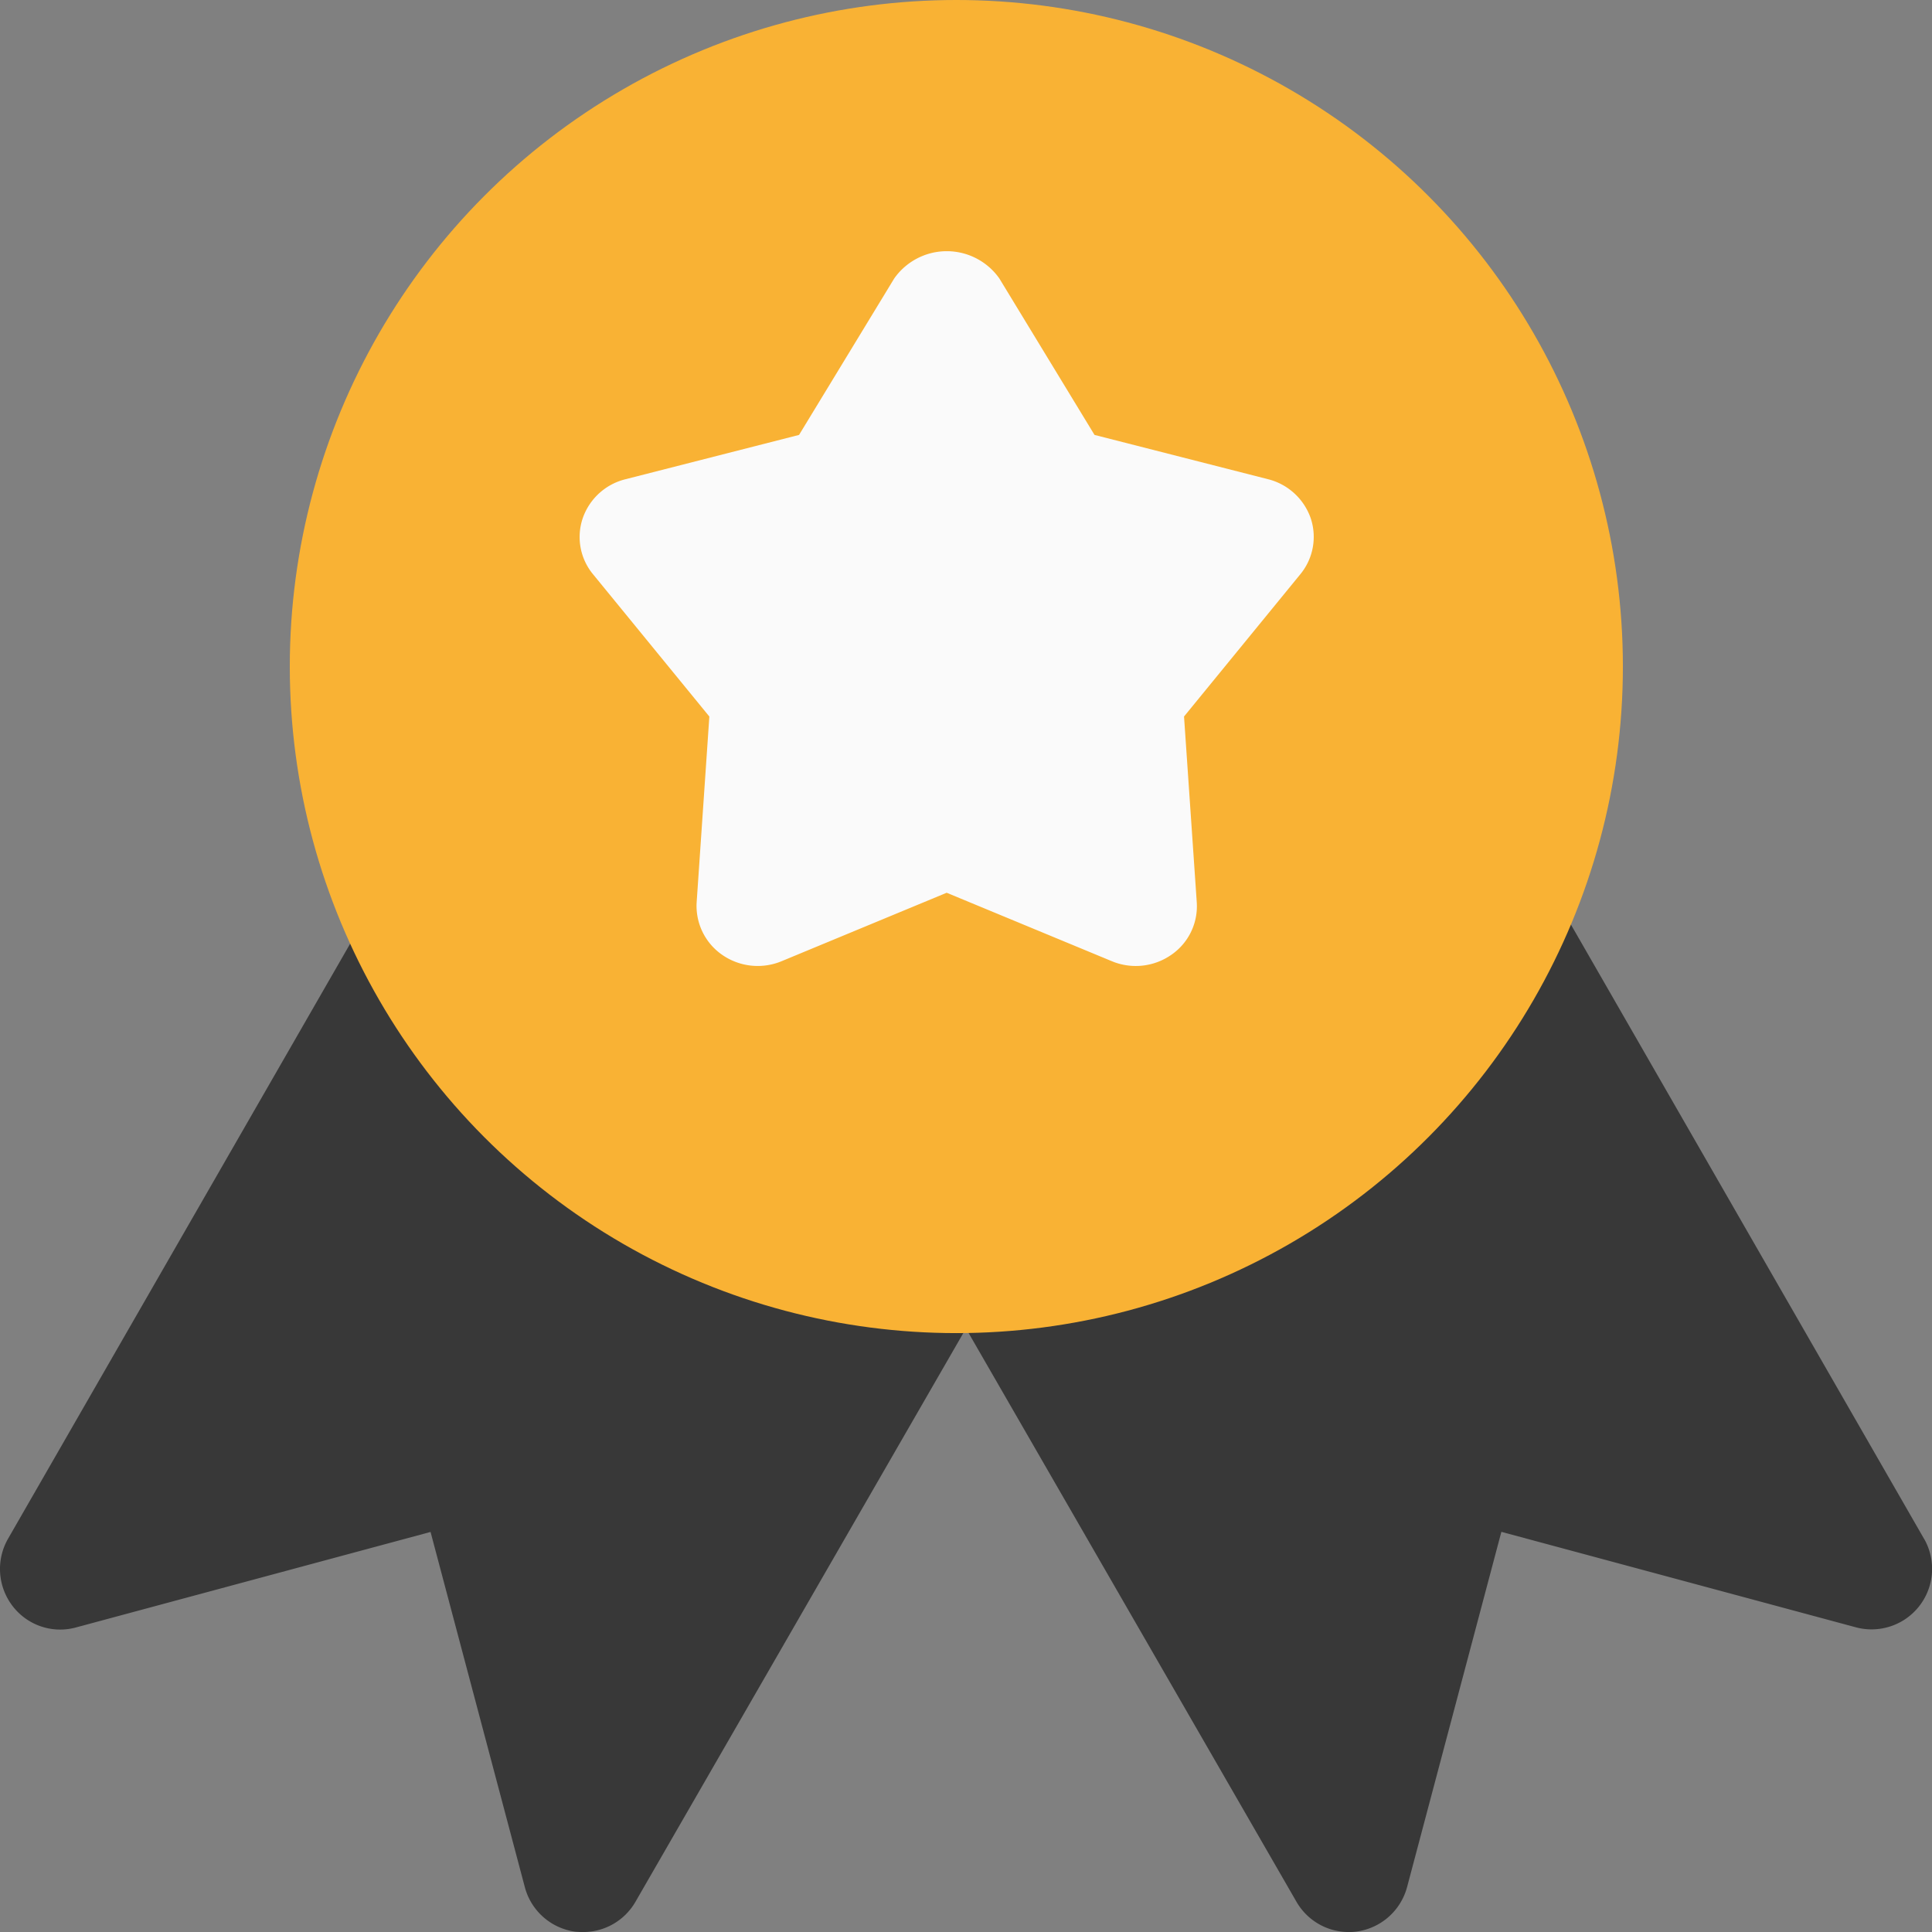
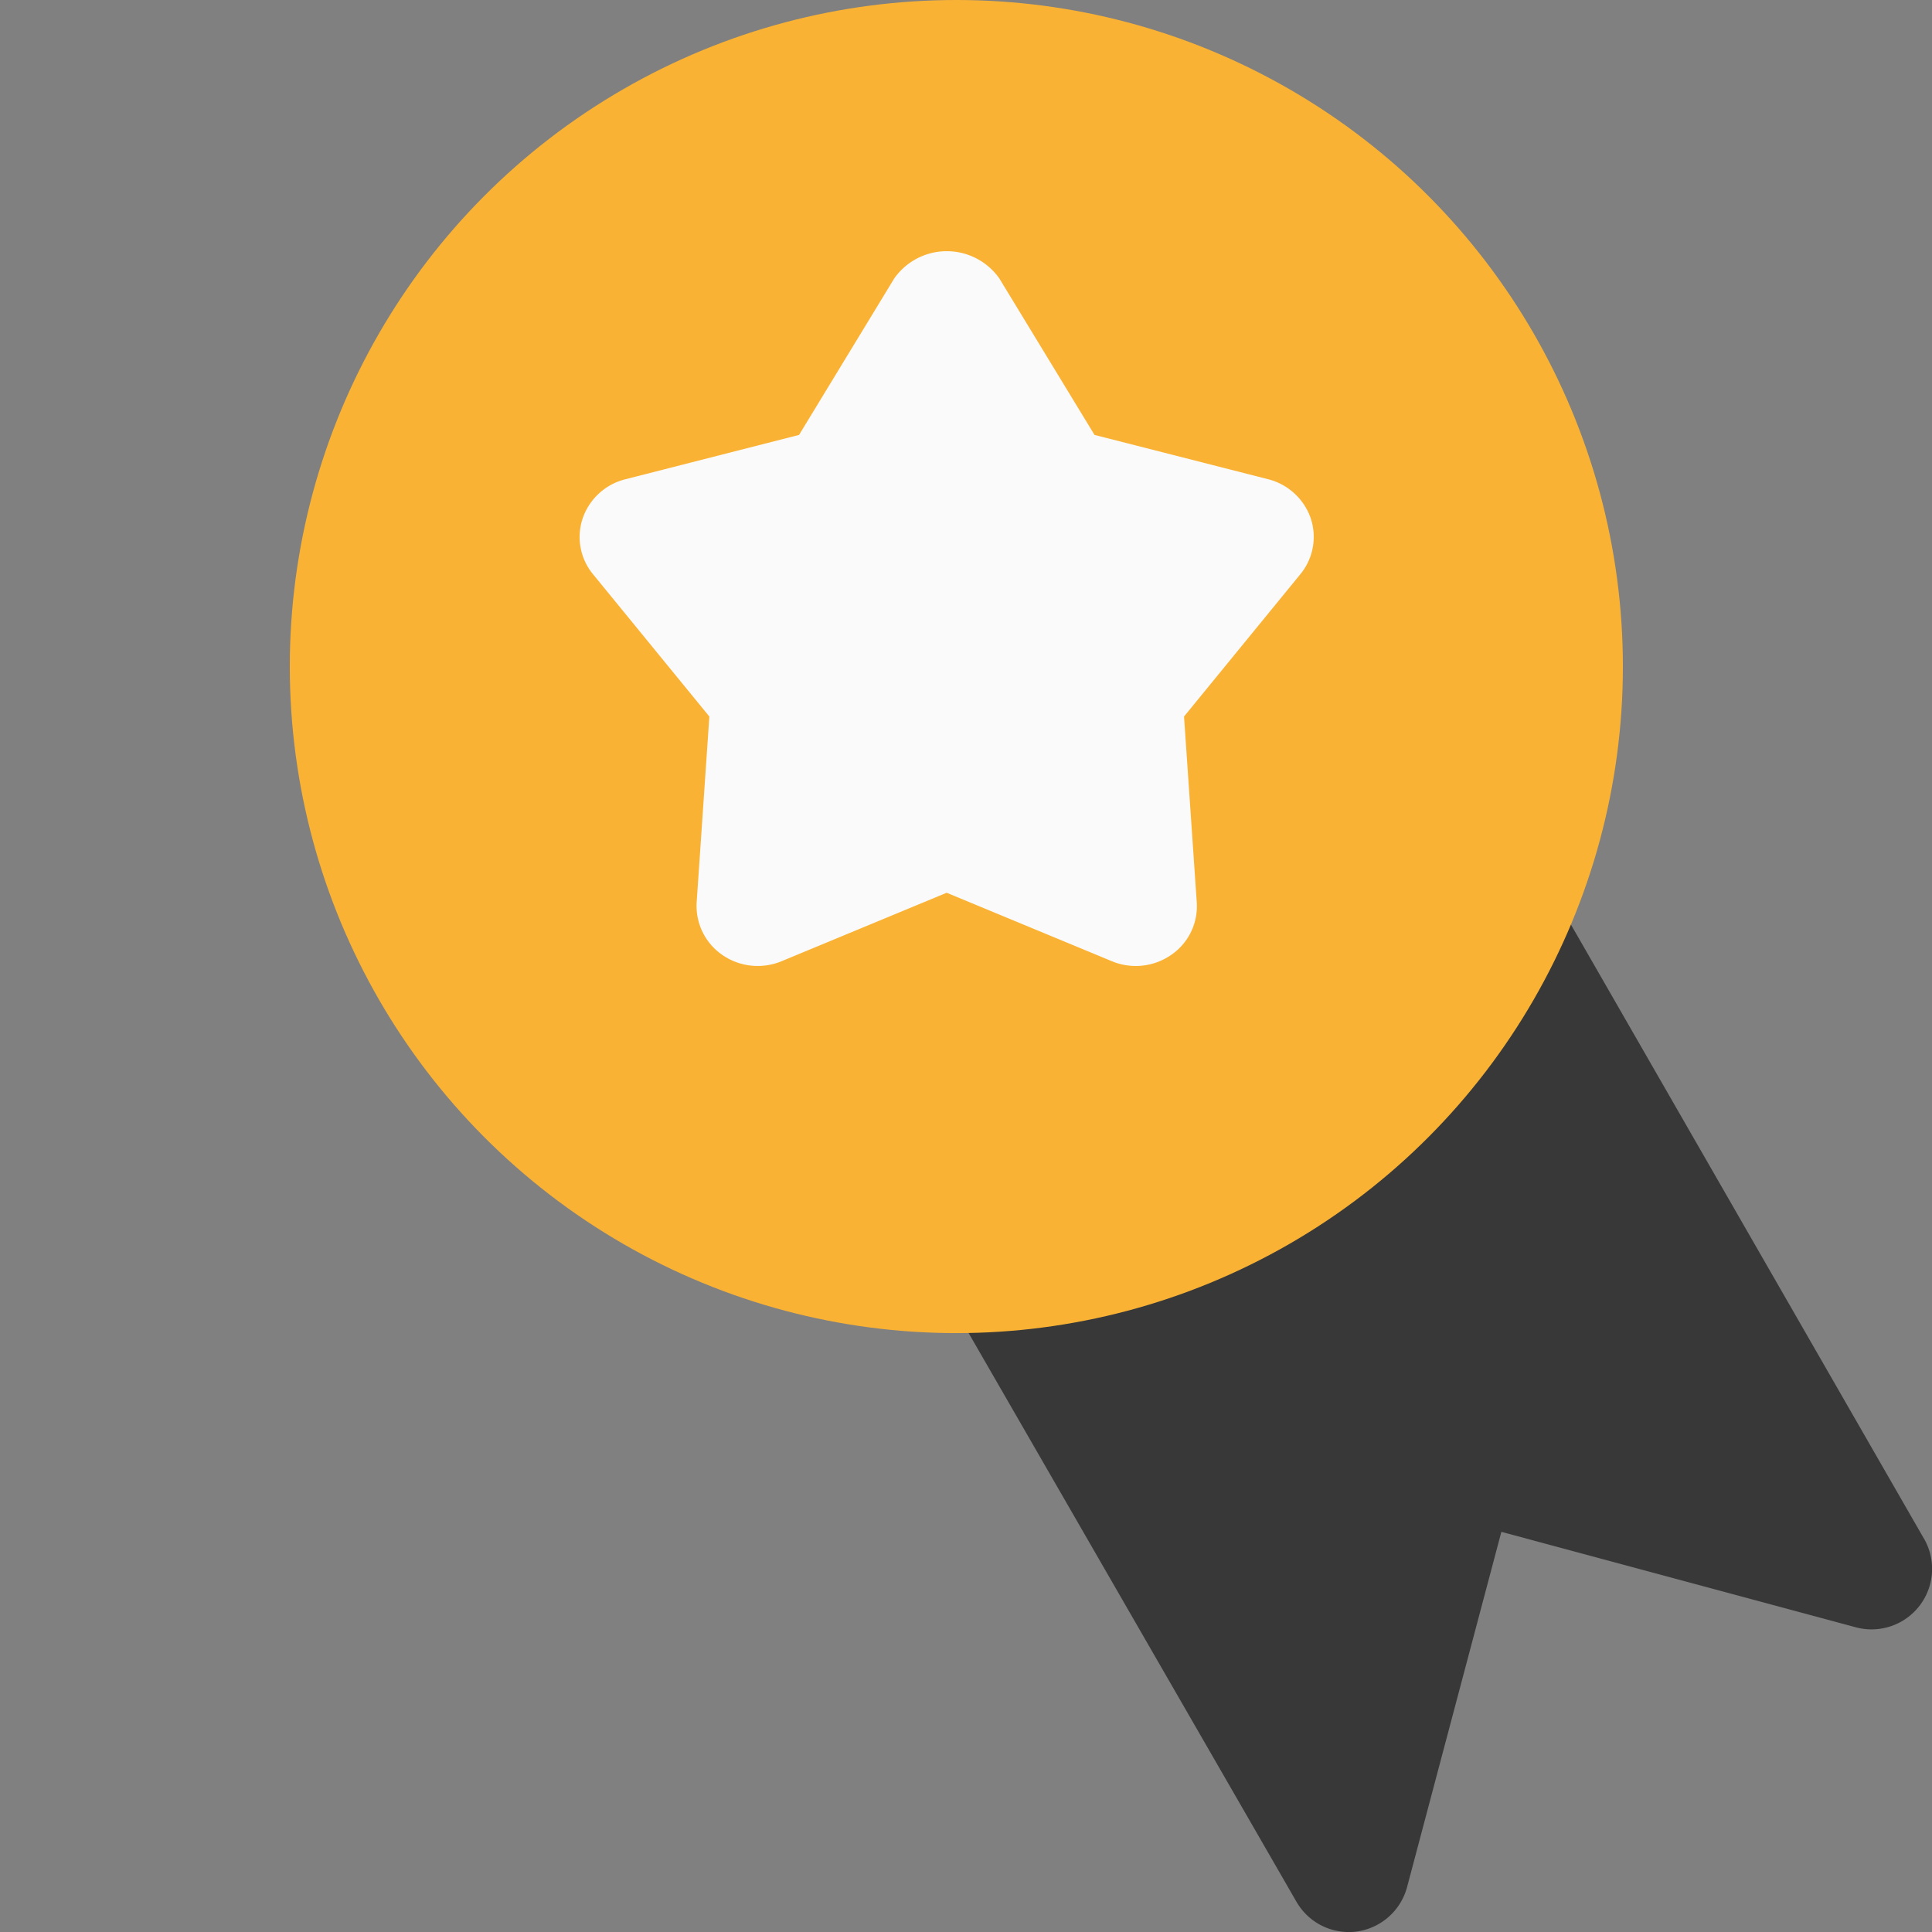
<svg xmlns="http://www.w3.org/2000/svg" width="99.998" height="100" viewBox="0 0 99.998 100">
  <rect x="0" y="0" width="99.998" height="100" fill="#808080" stroke="none" />
  <g transform="translate(-0.001)">
    <g transform="translate(0 45)">
      <path d="M51.022,34.51,32.085,1.571A3.127,3.127,0,0,0,27.666.506L1.416,17.668a3.146,3.146,0,0,0-1,4.19L18.541,53.3a3.124,3.124,0,0,0,2.706,1.566,2.948,2.948,0,0,0,.406-.025,3.144,3.144,0,0,0,2.612-2.3l4.881-18.389L47.5,39.095a3.133,3.133,0,0,0,3.525-4.585Z" transform="translate(48.564 0.134)" fill="#383838" />
-       <path d="M50.016,17.674,23.766.513a3.056,3.056,0,0,0-2.437-.42,3.091,3.091,0,0,0-1.975,1.478L.416,34.51a3.146,3.146,0,0,0,.231,3.476A3.1,3.1,0,0,0,3.935,39.1l18.35-4.942,4.881,18.389a3.136,3.136,0,0,0,2.606,2.3c.138.013.281.019.413.019A3.124,3.124,0,0,0,32.891,53.3L51.016,21.858A3.127,3.127,0,0,0,50.016,17.674Z" transform="translate(0.001 0.134)" fill="#383838" />
    </g>
    <circle cx="34.5" cy="34.5" r="34.5" transform="translate(15)" fill="#f9b234" />
    <path d="M37.841,13.821a3.149,3.149,0,0,0-2.2-2.016L26.652,9.511l-4.927-8.1a3.328,3.328,0,0,0-5.439,0l-4.927,8.1L2.373,11.805a3.135,3.135,0,0,0-2.21,2.016A3.024,3.024,0,0,0,.7,16.728l6.016,7.359L6.059,33.7a3.078,3.078,0,0,0,1.33,2.727,3.221,3.221,0,0,0,3.071.322L19,33.208l8.549,3.543a3.219,3.219,0,0,0,3.065-.322,3.05,3.05,0,0,0,1.33-2.727l-.659-9.616L37.3,16.728A3.043,3.043,0,0,0,37.841,13.821Z" transform="translate(30 13)" fill="#fafafa" />
  </g>
</svg>